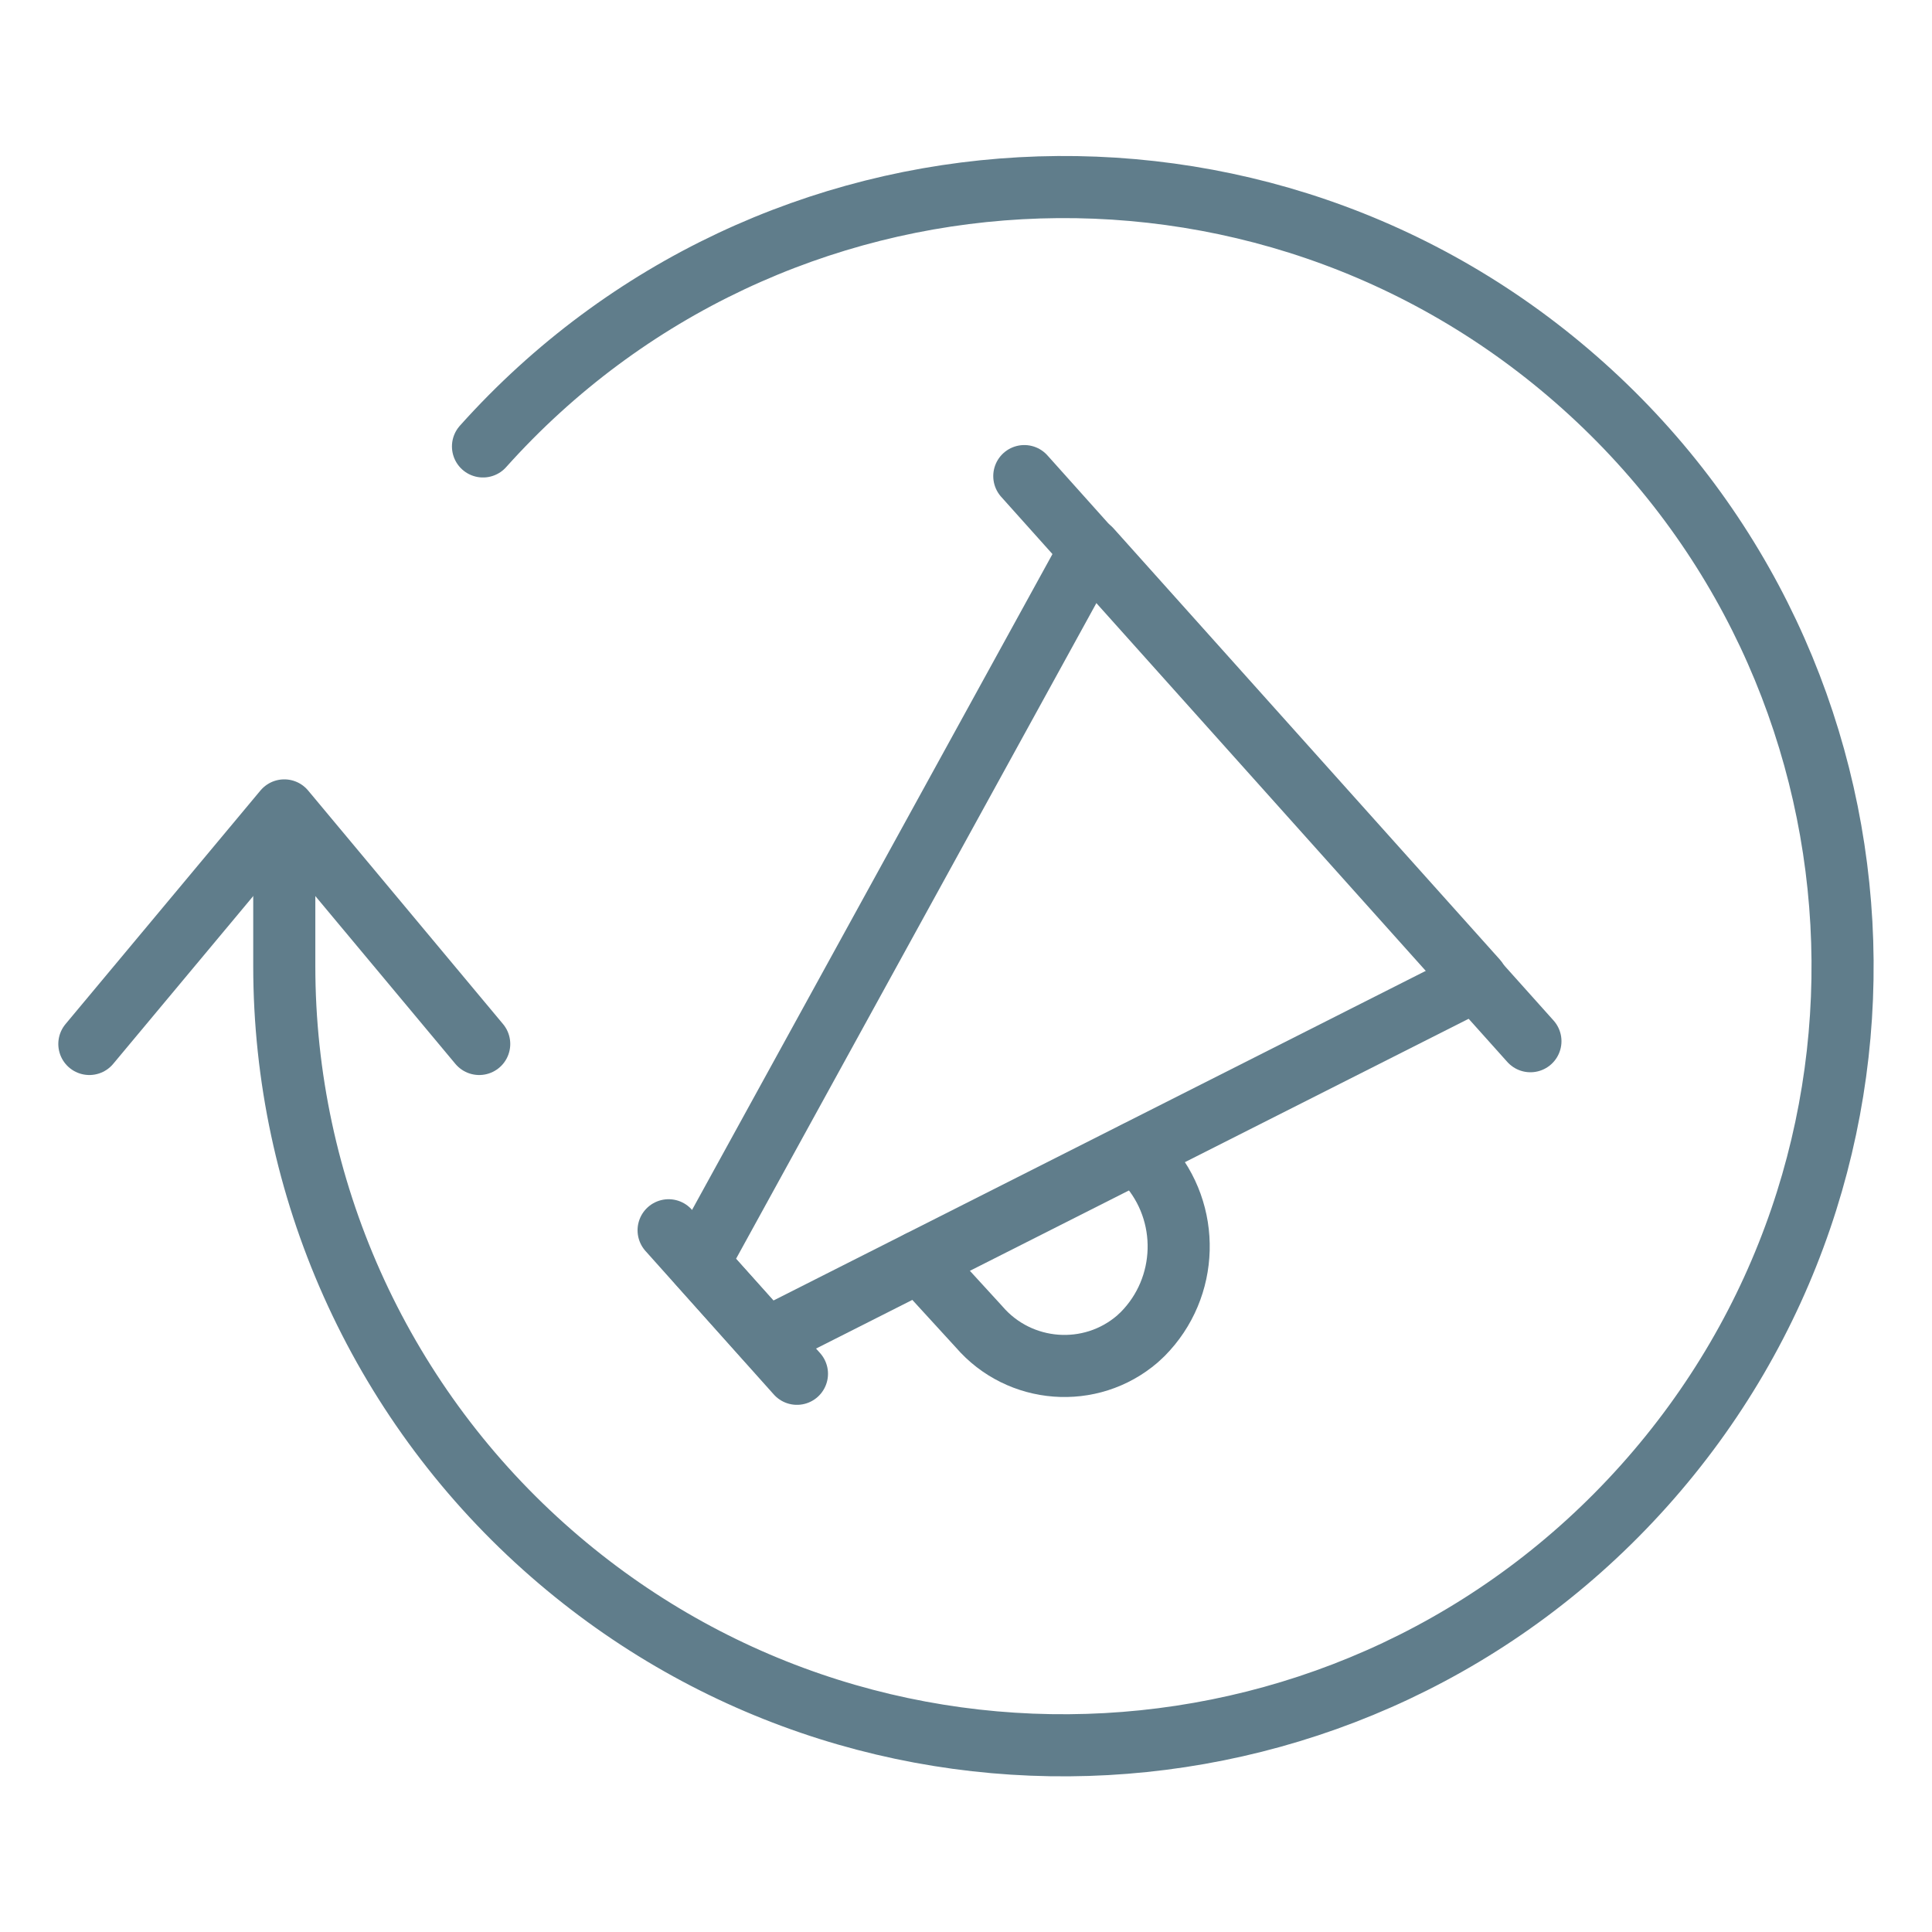
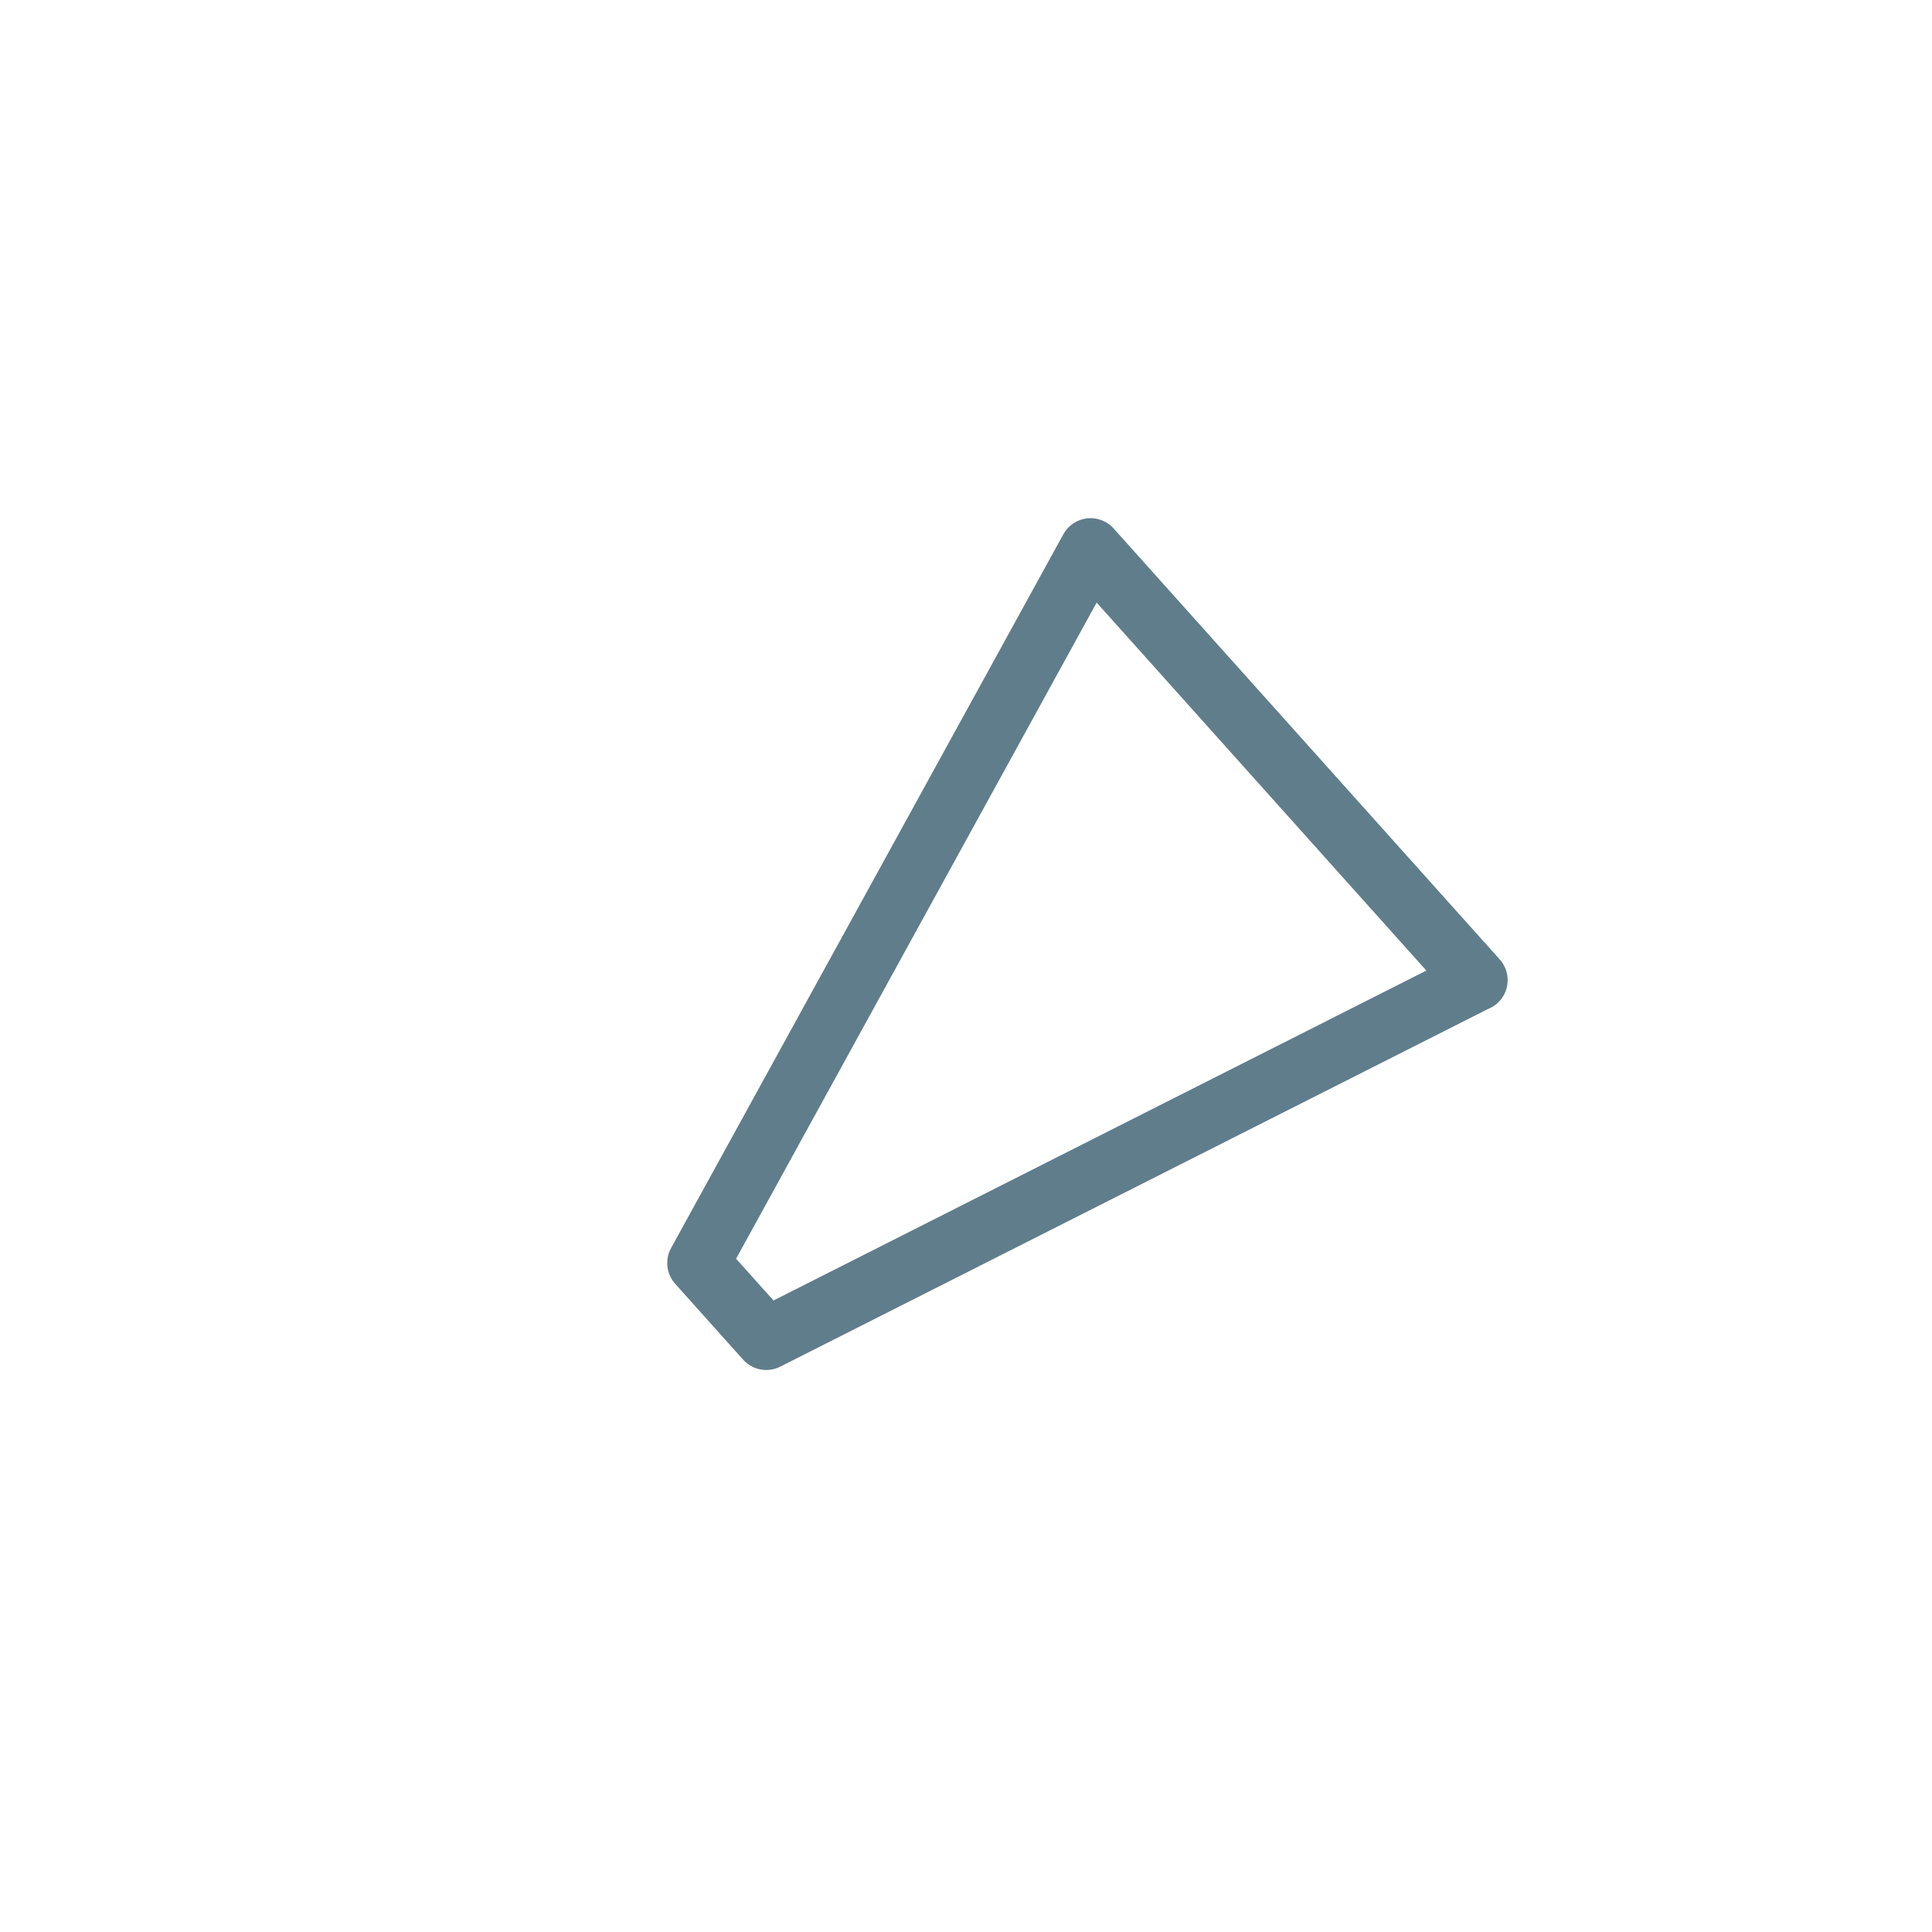
<svg xmlns="http://www.w3.org/2000/svg" id="Customer-Relationship-Management-Marketing-Automaton-2--Streamline-Ultimate" viewBox="0 0 56 56">
  <defs>
    <style>
      .cls-1 {
        fill: none;
        stroke: #607d8b;
        stroke-linecap: round;
        stroke-linejoin: round;
        stroke-width: 1.8px;
      }
    </style>
  </defs>
-   <path class="cls-1" d="M19.38,35.66l3.72,4.16" />
-   <path class="cls-1" d="M29.69,13.8l14.67,16.38" />
  <path class="cls-1" d="M42.79,28.41l-20.58,10.4-1.97-2.2,11.37-20.69,11.19,12.49Z" />
-   <path class="cls-1" d="M26.65,36.57l1.73,1.89c1.17,1.36,3.23,1.52,4.59.35.05-.05.1-.09.15-.14,1.34-1.35,1.4-3.52.13-4.94l-.32-.33" />
-   <path class="cls-1" d="M14,12.94c8.32-9.29,22.6-10.08,31.89-1.76,9.29,8.32,10.08,22.6,1.76,31.89-8.32,9.29-22.6,10.08-31.89,1.76-4.79-4.29-7.52-10.41-7.52-16.83v-2.38" />
-   <path class="cls-1" d="M13.89,30.26l-5.65-6.77-5.65,6.77" />
</svg>